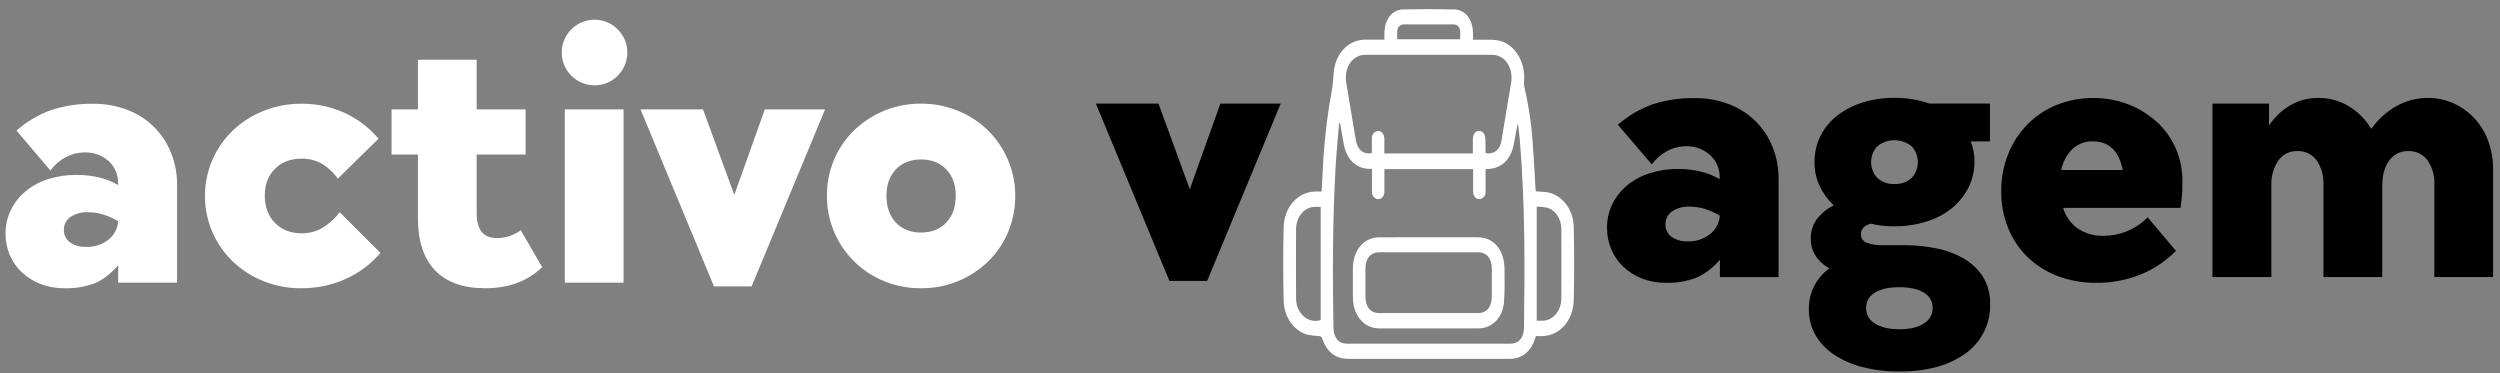
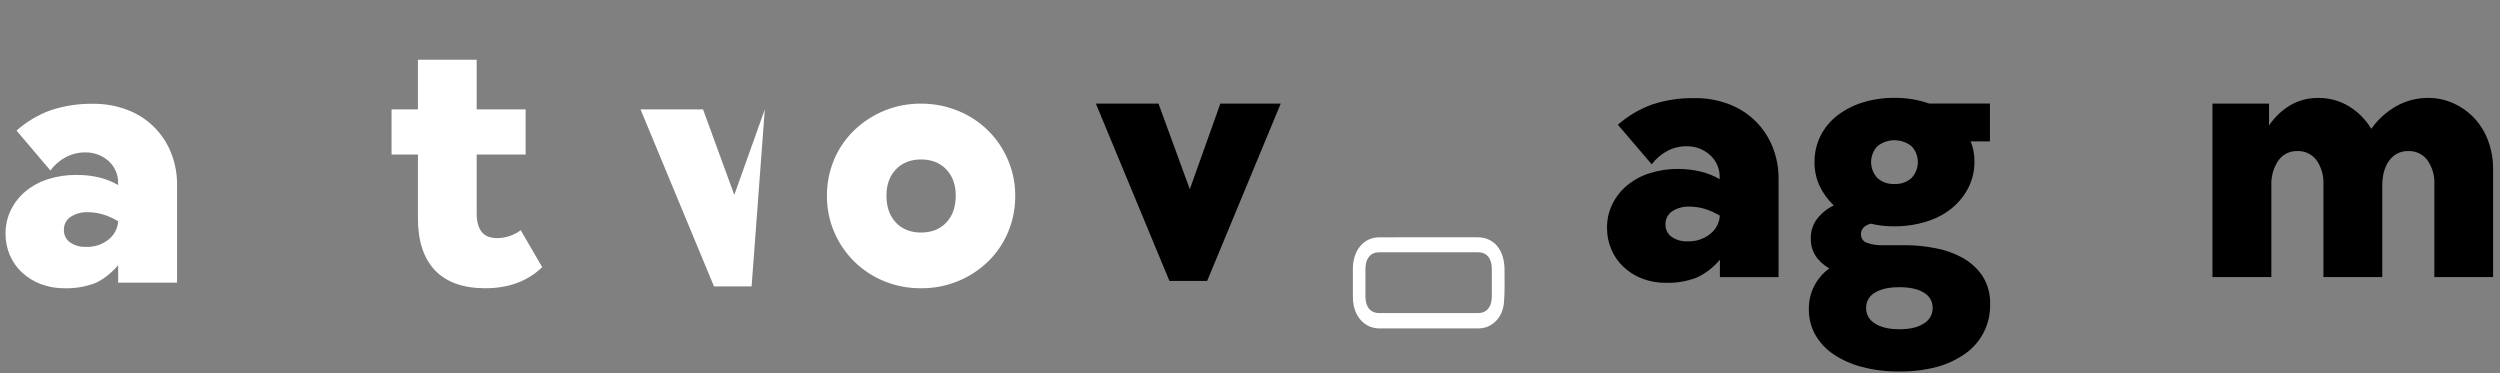
<svg xmlns="http://www.w3.org/2000/svg" width="201" height="30" viewBox="0 0 201 30" fill="none">
  <rect x="0" y="0" width="201" height="30" fill="#808080" stroke="none" />
-   <path d="M123.484 27.021C123.226 27.959 122.734 28.561 121.951 28.783C121.75 28.833 121.543 28.856 121.335 28.851C117.028 28.851 112.72 28.851 108.411 28.851C107.392 28.851 106.673 28.326 106.291 27.169C106.271 27.131 106.244 27.099 106.21 27.074C106.176 27.049 106.137 27.031 106.096 27.024C105.767 27.007 105.439 26.968 105.114 26.909C104.029 26.604 103.24 25.503 103.204 24.165C103.165 22.206 103.158 20.244 103.204 18.288C103.242 16.659 104.334 15.45 105.693 15.4C105.876 15.4 106.056 15.4 106.26 15.4C106.284 14.913 106.307 14.449 106.333 13.995C106.411 12.121 106.593 10.254 106.879 8.401C106.893 8.314 106.907 8.225 106.926 8.138C107.083 7.391 107.184 6.633 107.228 5.87C107.352 4.272 108.428 3.199 109.766 3.187H111.308C111.308 2.983 111.308 2.807 111.308 2.632C111.324 1.549 111.929 0.771 112.826 0.757C114.183 0.726 115.54 0.729 116.894 0.757C117.806 0.773 118.411 1.554 118.427 2.653C118.427 2.819 118.427 2.988 118.427 3.194C118.853 3.194 119.256 3.194 119.657 3.194C119.972 3.187 120.287 3.217 120.595 3.283C121.865 3.625 122.69 5.071 122.528 6.627C122.517 6.734 122.524 6.843 122.549 6.948C122.923 8.546 123.159 10.174 123.252 11.813C123.339 12.952 123.39 14.093 123.458 15.234C123.462 15.284 123.469 15.335 123.479 15.384C123.784 15.408 124.079 15.41 124.372 15.454C125.544 15.633 126.497 16.806 126.528 18.222C126.57 20.19 126.577 22.161 126.528 24.127C126.49 25.767 125.413 26.965 124.044 27.024C123.859 27.028 123.669 27.021 123.484 27.021ZM107.744 9.915H107.664C107.57 11.058 107.455 12.2 107.387 13.345C107.134 17.674 107.137 22.016 107.209 26.344C107.223 27.166 107.624 27.631 108.304 27.631H121.426C122.108 27.631 122.516 27.162 122.528 26.351C122.6 21.369 122.612 16.387 122.207 11.421C122.165 10.92 122.101 10.421 122.05 9.919C121.9 10.472 121.815 11.028 121.715 11.576C121.52 12.617 120.988 13.273 120.126 13.519C119.9 13.566 119.67 13.594 119.439 13.603V13.931C119.439 14.428 119.439 14.925 119.439 15.422C119.446 15.492 119.439 15.564 119.418 15.632C119.397 15.7 119.363 15.763 119.318 15.818C119.273 15.873 119.217 15.918 119.154 15.951C119.091 15.985 119.023 16.005 118.952 16.012C118.666 16.012 118.453 15.778 118.439 15.424C118.439 15.157 118.439 14.887 118.439 14.618V13.596H111.305C111.305 13.718 111.305 13.831 111.305 13.931C111.305 14.428 111.305 14.925 111.305 15.422C111.305 15.836 110.998 16.092 110.673 15.993C110.551 15.944 110.449 15.855 110.383 15.742C110.316 15.628 110.289 15.496 110.305 15.365C110.305 14.78 110.305 14.194 110.305 13.577C110.199 13.577 110.117 13.577 110.035 13.577C108.957 13.514 108.238 12.771 108.018 11.492C107.919 10.964 107.833 10.442 107.744 9.919V9.915ZM119.437 12.307C120.095 12.445 120.609 12.047 120.721 11.3C120.982 9.751 121.24 8.203 121.494 6.655C121.694 5.448 120.998 4.408 119.976 4.408C116.569 4.408 113.162 4.408 109.756 4.408C108.735 4.408 108.039 5.448 108.24 6.655C108.495 8.195 108.751 9.734 109.009 11.271C109.138 12.047 109.63 12.443 110.298 12.307C110.298 11.918 110.298 11.522 110.298 11.136C110.284 10.988 110.329 10.841 110.423 10.727C110.517 10.612 110.652 10.539 110.799 10.524C111.071 10.524 111.291 10.777 111.301 11.133C111.301 11.536 111.301 11.939 111.301 12.338H118.394C118.404 12.314 118.412 12.29 118.418 12.265C118.418 11.916 118.418 11.562 118.418 11.22C118.418 10.798 118.624 10.517 118.921 10.517C119.219 10.517 119.421 10.796 119.425 11.22C119.439 11.588 119.437 11.953 119.437 12.312V12.307ZM123.552 16.61V25.782C123.749 25.782 123.92 25.782 124.091 25.782C124.89 25.737 125.527 24.966 125.532 24.001C125.541 22.142 125.541 20.282 125.532 18.423C125.532 17.589 125.063 16.884 124.384 16.696C124.109 16.644 123.831 16.617 123.552 16.614V16.61ZM106.183 16.633C106.021 16.633 105.85 16.633 105.679 16.633C104.857 16.661 104.205 17.442 104.203 18.435C104.193 20.285 104.193 22.134 104.203 23.982C104.203 25.193 105.178 26.051 106.183 25.735V16.633ZM112.334 3.156H117.401C117.401 2.939 117.401 2.742 117.401 2.545C117.384 2.205 117.192 1.966 116.906 1.964C115.545 1.964 114.184 1.964 112.822 1.964C112.689 1.973 112.564 2.034 112.475 2.132C112.385 2.231 112.336 2.36 112.339 2.493C112.322 2.714 112.334 2.931 112.334 3.161V3.156Z" fill="white" />
  <path d="M114.869 19.077H118.787C120.123 19.077 120.969 20.099 120.964 21.711C120.964 22.595 120.994 23.485 120.915 24.361C120.814 25.477 120.038 26.288 119.106 26.389C119.007 26.389 118.907 26.405 118.808 26.405H110.92C109.885 26.405 109.09 25.702 108.844 24.591C108.797 24.36 108.772 24.124 108.771 23.888C108.771 23.131 108.771 22.374 108.771 21.62C108.771 20.127 109.634 19.089 110.881 19.08C112.205 19.073 113.538 19.077 114.869 19.077ZM114.841 25.17H118.857C119.523 25.17 119.935 24.678 119.942 23.869C119.942 23.115 119.942 22.36 119.942 21.603C119.942 20.781 119.528 20.282 118.846 20.282C116.19 20.282 113.534 20.282 110.878 20.282C110.196 20.282 109.786 20.779 109.781 21.601C109.781 22.346 109.781 23.092 109.781 23.839C109.781 24.683 110.189 25.17 110.888 25.17H114.841Z" fill="white" />
  <path d="M88.107 8.331H93.143L95.66 15.215L98.116 8.331H102.969L97.054 22.588H94.022L88.107 8.331Z" fill="black" />
  <path d="M133.966 22.74C133.309 22.748 132.656 22.635 132.04 22.405C131.483 22.192 130.973 21.874 130.538 21.467C130.114 21.073 129.779 20.594 129.554 20.061C129.317 19.511 129.198 18.917 129.204 18.318C129.197 17.662 129.342 17.013 129.629 16.422C129.909 15.845 130.309 15.333 130.8 14.92C131.334 14.48 131.946 14.145 132.605 13.934C133.354 13.693 134.137 13.575 134.925 13.584C135.538 13.581 136.149 13.653 136.745 13.798C137.277 13.926 137.788 14.13 138.261 14.405V14.283C138.273 13.941 138.21 13.601 138.076 13.287C137.943 12.972 137.742 12.691 137.488 12.462C136.96 11.99 136.27 11.738 135.562 11.759C135.033 11.76 134.513 11.89 134.046 12.139C133.554 12.397 133.129 12.765 132.801 13.214L130.078 10.03C130.895 9.309 131.843 8.752 132.869 8.389C133.966 8.035 135.115 7.866 136.267 7.888C137.2 7.877 138.126 8.042 138.997 8.373C139.784 8.666 140.502 9.12 141.105 9.705C141.707 10.291 142.182 10.995 142.498 11.773C142.838 12.606 143.007 13.498 142.997 14.398V22.283H138.28V20.877C137.758 21.513 137.093 22.017 136.34 22.349C135.58 22.625 134.775 22.758 133.966 22.74ZM135.695 19.403C136.349 19.428 136.989 19.218 137.5 18.81C137.725 18.634 137.911 18.412 138.044 18.158C138.178 17.905 138.256 17.627 138.273 17.341C137.88 17.1 137.457 16.911 137.015 16.778C136.634 16.67 136.239 16.614 135.843 16.612C135.346 16.588 134.854 16.721 134.437 16.992C134.268 17.107 134.13 17.263 134.037 17.446C133.944 17.628 133.899 17.832 133.905 18.037C133.897 18.231 133.937 18.424 134.021 18.598C134.106 18.773 134.233 18.924 134.39 19.037C134.775 19.301 135.237 19.43 135.703 19.403H135.695Z" fill="black" />
  <path d="M152.679 29.866C151.677 29.878 150.678 29.756 149.708 29.503C148.893 29.295 148.119 28.951 147.418 28.486C146.811 28.083 146.307 27.543 145.947 26.909C145.6 26.283 145.423 25.578 145.431 24.863C145.42 24.224 145.564 23.593 145.85 23.022C146.135 22.451 146.554 21.957 147.072 21.582C146.08 20.994 145.586 20.197 145.586 19.185C145.573 18.619 145.749 18.064 146.085 17.608C146.443 17.143 146.905 16.769 147.435 16.516C146.963 16.07 146.577 15.54 146.298 14.953C146.018 14.351 145.878 13.693 145.888 13.029C145.881 12.309 146.041 11.598 146.357 10.95C146.671 10.309 147.127 9.748 147.69 9.31C148.299 8.838 148.987 8.479 149.722 8.249C150.561 7.986 151.437 7.858 152.316 7.869C153.266 7.856 154.21 8.01 155.107 8.324H159.991V11.37H158.444C158.65 11.88 158.753 12.427 158.746 12.977C158.755 13.709 158.589 14.432 158.261 15.086C157.936 15.725 157.482 16.288 156.928 16.741C156.32 17.227 155.625 17.592 154.88 17.817C154.04 18.076 153.165 18.204 152.286 18.196C151.654 18.202 151.025 18.131 150.411 17.983C149.884 18.127 149.621 18.41 149.621 18.834C149.617 18.975 149.655 19.114 149.73 19.233C149.806 19.352 149.916 19.445 150.045 19.501C150.494 19.671 150.973 19.743 151.451 19.712H153.181C153.985 19.716 154.786 19.794 155.576 19.947C156.346 20.085 157.089 20.346 157.776 20.72C158.419 21.073 158.97 21.572 159.384 22.177C159.82 22.864 160.036 23.668 160.005 24.481C160.021 25.251 159.849 26.013 159.502 26.7C159.156 27.388 158.646 27.98 158.017 28.425C157.319 28.919 156.538 29.284 155.712 29.503C154.722 29.761 153.702 29.884 152.679 29.866ZM152.71 26.471C153.56 26.471 154.216 26.318 154.683 26.002C154.9 25.876 155.08 25.695 155.204 25.477C155.327 25.258 155.39 25.011 155.386 24.76C155.391 24.511 155.328 24.265 155.204 24.049C155.08 23.832 154.9 23.654 154.683 23.532C154.214 23.237 153.56 23.091 152.71 23.091C151.859 23.091 151.203 23.237 150.739 23.532C150.521 23.654 150.341 23.832 150.217 24.048C150.093 24.265 150.031 24.511 150.036 24.76C150.032 25.011 150.095 25.258 150.218 25.477C150.342 25.695 150.522 25.876 150.739 26.002C151.203 26.318 151.871 26.471 152.71 26.471ZM152.316 14.791C152.567 14.806 152.818 14.77 153.055 14.687C153.292 14.604 153.51 14.474 153.696 14.306C154.017 13.96 154.195 13.505 154.195 13.033C154.195 12.56 154.017 12.105 153.696 11.759C153.305 11.445 152.818 11.274 152.316 11.274C151.814 11.274 151.327 11.445 150.936 11.759C150.615 12.105 150.437 12.56 150.437 13.033C150.437 13.505 150.615 13.96 150.936 14.306C151.122 14.474 151.341 14.603 151.577 14.687C151.814 14.77 152.065 14.805 152.316 14.791Z" fill="black" />
-   <path d="M168.543 22.739C167.482 22.752 166.427 22.566 165.433 22.193C164.535 21.855 163.715 21.339 163.022 20.675C162.348 20.017 161.817 19.227 161.461 18.355C161.077 17.406 160.886 16.391 160.899 15.367C160.89 14.344 161.081 13.329 161.461 12.379C161.814 11.491 162.34 10.682 163.008 9.999C163.675 9.324 164.472 8.792 165.351 8.436C167.205 7.705 169.264 7.689 171.128 8.391C171.965 8.718 172.736 9.195 173.403 9.797C174.051 10.386 174.567 11.104 174.919 11.906C175.286 12.732 175.472 13.627 175.465 14.531C175.465 15.016 175.465 15.4 175.435 15.684C175.404 15.967 175.374 16.309 175.315 16.715H165.874C166.068 17.381 166.481 17.963 167.046 18.367C167.669 18.78 168.407 18.988 169.155 18.959C169.761 18.955 170.362 18.842 170.929 18.624C171.583 18.365 172.177 17.972 172.672 17.471L174.948 20.171C174.121 21.007 173.13 21.663 172.037 22.097C170.924 22.533 169.738 22.751 168.543 22.739ZM170.666 13.668C170.363 12.133 169.565 11.365 168.271 11.365C167.968 11.354 167.666 11.403 167.382 11.51C167.098 11.617 166.838 11.778 166.617 11.986C166.159 12.446 165.847 13.031 165.722 13.668H170.666Z" fill="black" />
  <path d="M177.882 8.33H182.43V10.09C182.875 9.419 183.466 8.859 184.16 8.45C184.833 8.064 185.598 7.865 186.374 7.873C187.244 7.862 188.1 8.093 188.846 8.541C189.588 8.991 190.207 9.615 190.651 10.36C191.175 9.613 191.859 8.992 192.652 8.541C193.438 8.097 194.327 7.866 195.23 7.873C195.936 7.869 196.634 8.02 197.276 8.314C197.904 8.601 198.471 9.007 198.944 9.511C199.432 10.038 199.808 10.657 200.052 11.332C200.318 12.06 200.452 12.83 200.446 13.605V22.276H195.722V14.815C195.757 14.123 195.559 13.44 195.159 12.874C194.982 12.638 194.751 12.448 194.484 12.321C194.218 12.194 193.924 12.134 193.629 12.145C193.331 12.135 193.035 12.199 192.767 12.332C192.5 12.464 192.269 12.661 192.097 12.905C191.722 13.411 191.534 14.088 191.534 14.936V22.276H186.803V14.815C186.838 14.123 186.641 13.44 186.243 12.874C186.065 12.638 185.833 12.449 185.566 12.322C185.299 12.195 185.006 12.134 184.71 12.145C184.412 12.136 184.116 12.2 183.849 12.332C183.581 12.465 183.351 12.661 183.178 12.905C182.778 13.504 182.581 14.216 182.618 14.936V22.276H177.882V8.33Z" fill="black" />
  <path d="M5.2 23.176C4.544 23.183 3.892 23.07 3.278 22.84C2.723 22.631 2.214 22.317 1.779 21.916C1.357 21.525 1.021 21.051 0.794 20.523C0.559 19.973 0.441 19.38 0.447 18.782C0.44 18.127 0.584 17.48 0.87 16.89C1.153 16.314 1.553 15.802 2.046 15.39C2.579 14.951 3.19 14.618 3.847 14.407C4.598 14.169 5.383 14.054 6.171 14.066C6.782 14.06 7.391 14.129 7.985 14.271C8.516 14.399 9.025 14.603 9.497 14.876V14.755C9.509 14.414 9.446 14.075 9.312 13.761C9.179 13.447 8.978 13.167 8.724 12.939C8.195 12.475 7.509 12.23 6.806 12.255C6.278 12.256 5.759 12.386 5.294 12.633C4.803 12.892 4.379 13.26 4.054 13.708L1.329 10.499C2.142 9.775 3.088 9.215 4.114 8.849C5.209 8.495 6.354 8.325 7.505 8.345C8.435 8.335 9.36 8.5 10.23 8.831C11.018 9.124 11.736 9.578 12.338 10.164C12.941 10.749 13.415 11.454 13.731 12.233C14.072 13.064 14.243 13.954 14.235 14.852V22.725H9.501V21.328C8.854 22.053 8.208 22.543 7.562 22.796C6.805 23.067 6.004 23.196 5.2 23.176ZM6.927 19.849C7.579 19.874 8.218 19.664 8.728 19.258C8.953 19.081 9.138 18.859 9.271 18.606C9.404 18.353 9.482 18.075 9.501 17.789C9.107 17.55 8.685 17.362 8.244 17.23C7.865 17.12 7.472 17.064 7.078 17.062C6.581 17.037 6.088 17.169 5.67 17.44C5.5 17.555 5.363 17.711 5.27 17.894C5.177 18.077 5.132 18.28 5.139 18.485C5.132 18.678 5.172 18.871 5.257 19.045C5.341 19.219 5.468 19.369 5.625 19.483C6.007 19.745 6.464 19.873 6.927 19.849Z" fill="white" />
-   <path d="M24.215 23.176C23.174 23.185 22.14 22.989 21.173 22.601C20.263 22.236 19.431 21.702 18.72 21.027C18.01 20.345 17.446 19.527 17.06 18.621C16.674 17.716 16.476 16.742 16.476 15.758C16.476 14.774 16.674 13.8 17.06 12.895C17.446 11.989 18.01 11.171 18.72 10.489C19.434 9.811 20.272 9.277 21.188 8.915C22.16 8.527 23.199 8.331 24.246 8.339C25.428 8.33 26.598 8.577 27.677 9.063C28.74 9.543 29.682 10.257 30.432 11.151L27.161 14.362C26.81 13.862 26.355 13.444 25.828 13.135C25.344 12.878 24.803 12.747 24.254 12.756C23.366 12.756 22.65 13.028 22.105 13.574C21.561 14.119 21.288 14.836 21.287 15.724C21.287 16.632 21.56 17.363 22.105 17.919C22.651 18.474 23.367 18.754 24.254 18.759C24.82 18.764 25.378 18.623 25.874 18.35C26.433 18.02 26.922 17.583 27.312 17.063L30.583 20.333C29.824 21.23 28.872 21.945 27.797 22.423C26.672 22.93 25.45 23.186 24.215 23.176Z" fill="white" />
  <path d="M39.021 23.175C37.245 23.175 35.898 22.696 34.978 21.737C34.059 20.779 33.6 19.378 33.601 17.537V12.423H31.48V8.797H33.601V4.8H38.324V8.797H42.26V12.423H38.324V17.178C38.324 17.803 38.456 18.288 38.718 18.631C38.98 18.974 39.404 19.145 39.99 19.145C40.667 19.135 41.323 18.913 41.867 18.51L43.592 21.477C42.422 22.609 40.898 23.175 39.021 23.175Z" fill="white" />
-   <path d="M47.772 6.858C47.163 6.852 46.575 6.635 46.108 6.244C45.642 5.854 45.324 5.313 45.211 4.715C45.097 4.118 45.193 3.499 45.484 2.964C45.775 2.429 46.241 2.011 46.805 1.781C47.369 1.552 47.995 1.524 48.576 1.703C49.158 1.882 49.66 2.257 49.996 2.765C50.333 3.272 50.484 3.88 50.423 4.485C50.362 5.091 50.094 5.657 49.663 6.087C49.417 6.338 49.123 6.536 48.797 6.669C48.472 6.801 48.123 6.866 47.772 6.858ZM45.409 8.797H50.134V22.725H45.409V8.797Z" fill="white" />
-   <path d="M51.498 8.797H56.525L59.037 15.67L61.49 8.797H66.335L60.429 23.027H57.405L51.498 8.797Z" fill="white" />
+   <path d="M51.498 8.797H56.525L59.037 15.67L61.49 8.797L60.429 23.027H57.405L51.498 8.797Z" fill="white" />
  <path d="M74.056 23.175C73.033 23.184 72.019 22.989 71.072 22.601C69.272 21.868 67.835 20.453 67.075 18.664C66.68 17.747 66.48 16.757 66.486 15.758C66.476 14.755 66.672 13.761 67.06 12.836C67.432 11.952 67.978 11.152 68.666 10.484C70.111 9.088 72.047 8.315 74.056 8.333C75.074 8.328 76.082 8.524 77.023 8.91C77.918 9.269 78.734 9.802 79.422 10.477C80.111 11.153 80.659 11.958 81.035 12.846C81.431 13.764 81.632 14.753 81.625 15.753C81.631 16.75 81.436 17.739 81.05 18.659C80.68 19.547 80.134 20.351 79.444 21.021C78.001 22.419 76.066 23.193 74.056 23.175ZM74.056 18.695C74.903 18.695 75.579 18.427 76.084 17.891C76.589 17.356 76.842 16.635 76.842 15.727C76.842 14.858 76.589 14.156 76.084 13.622C75.579 13.088 74.903 12.821 74.056 12.821C73.208 12.821 72.532 13.088 72.027 13.622C71.522 14.156 71.269 14.858 71.271 15.727C71.271 16.635 71.523 17.356 72.027 17.891C72.531 18.427 73.207 18.696 74.056 18.698V18.695Z" fill="white" />
</svg>